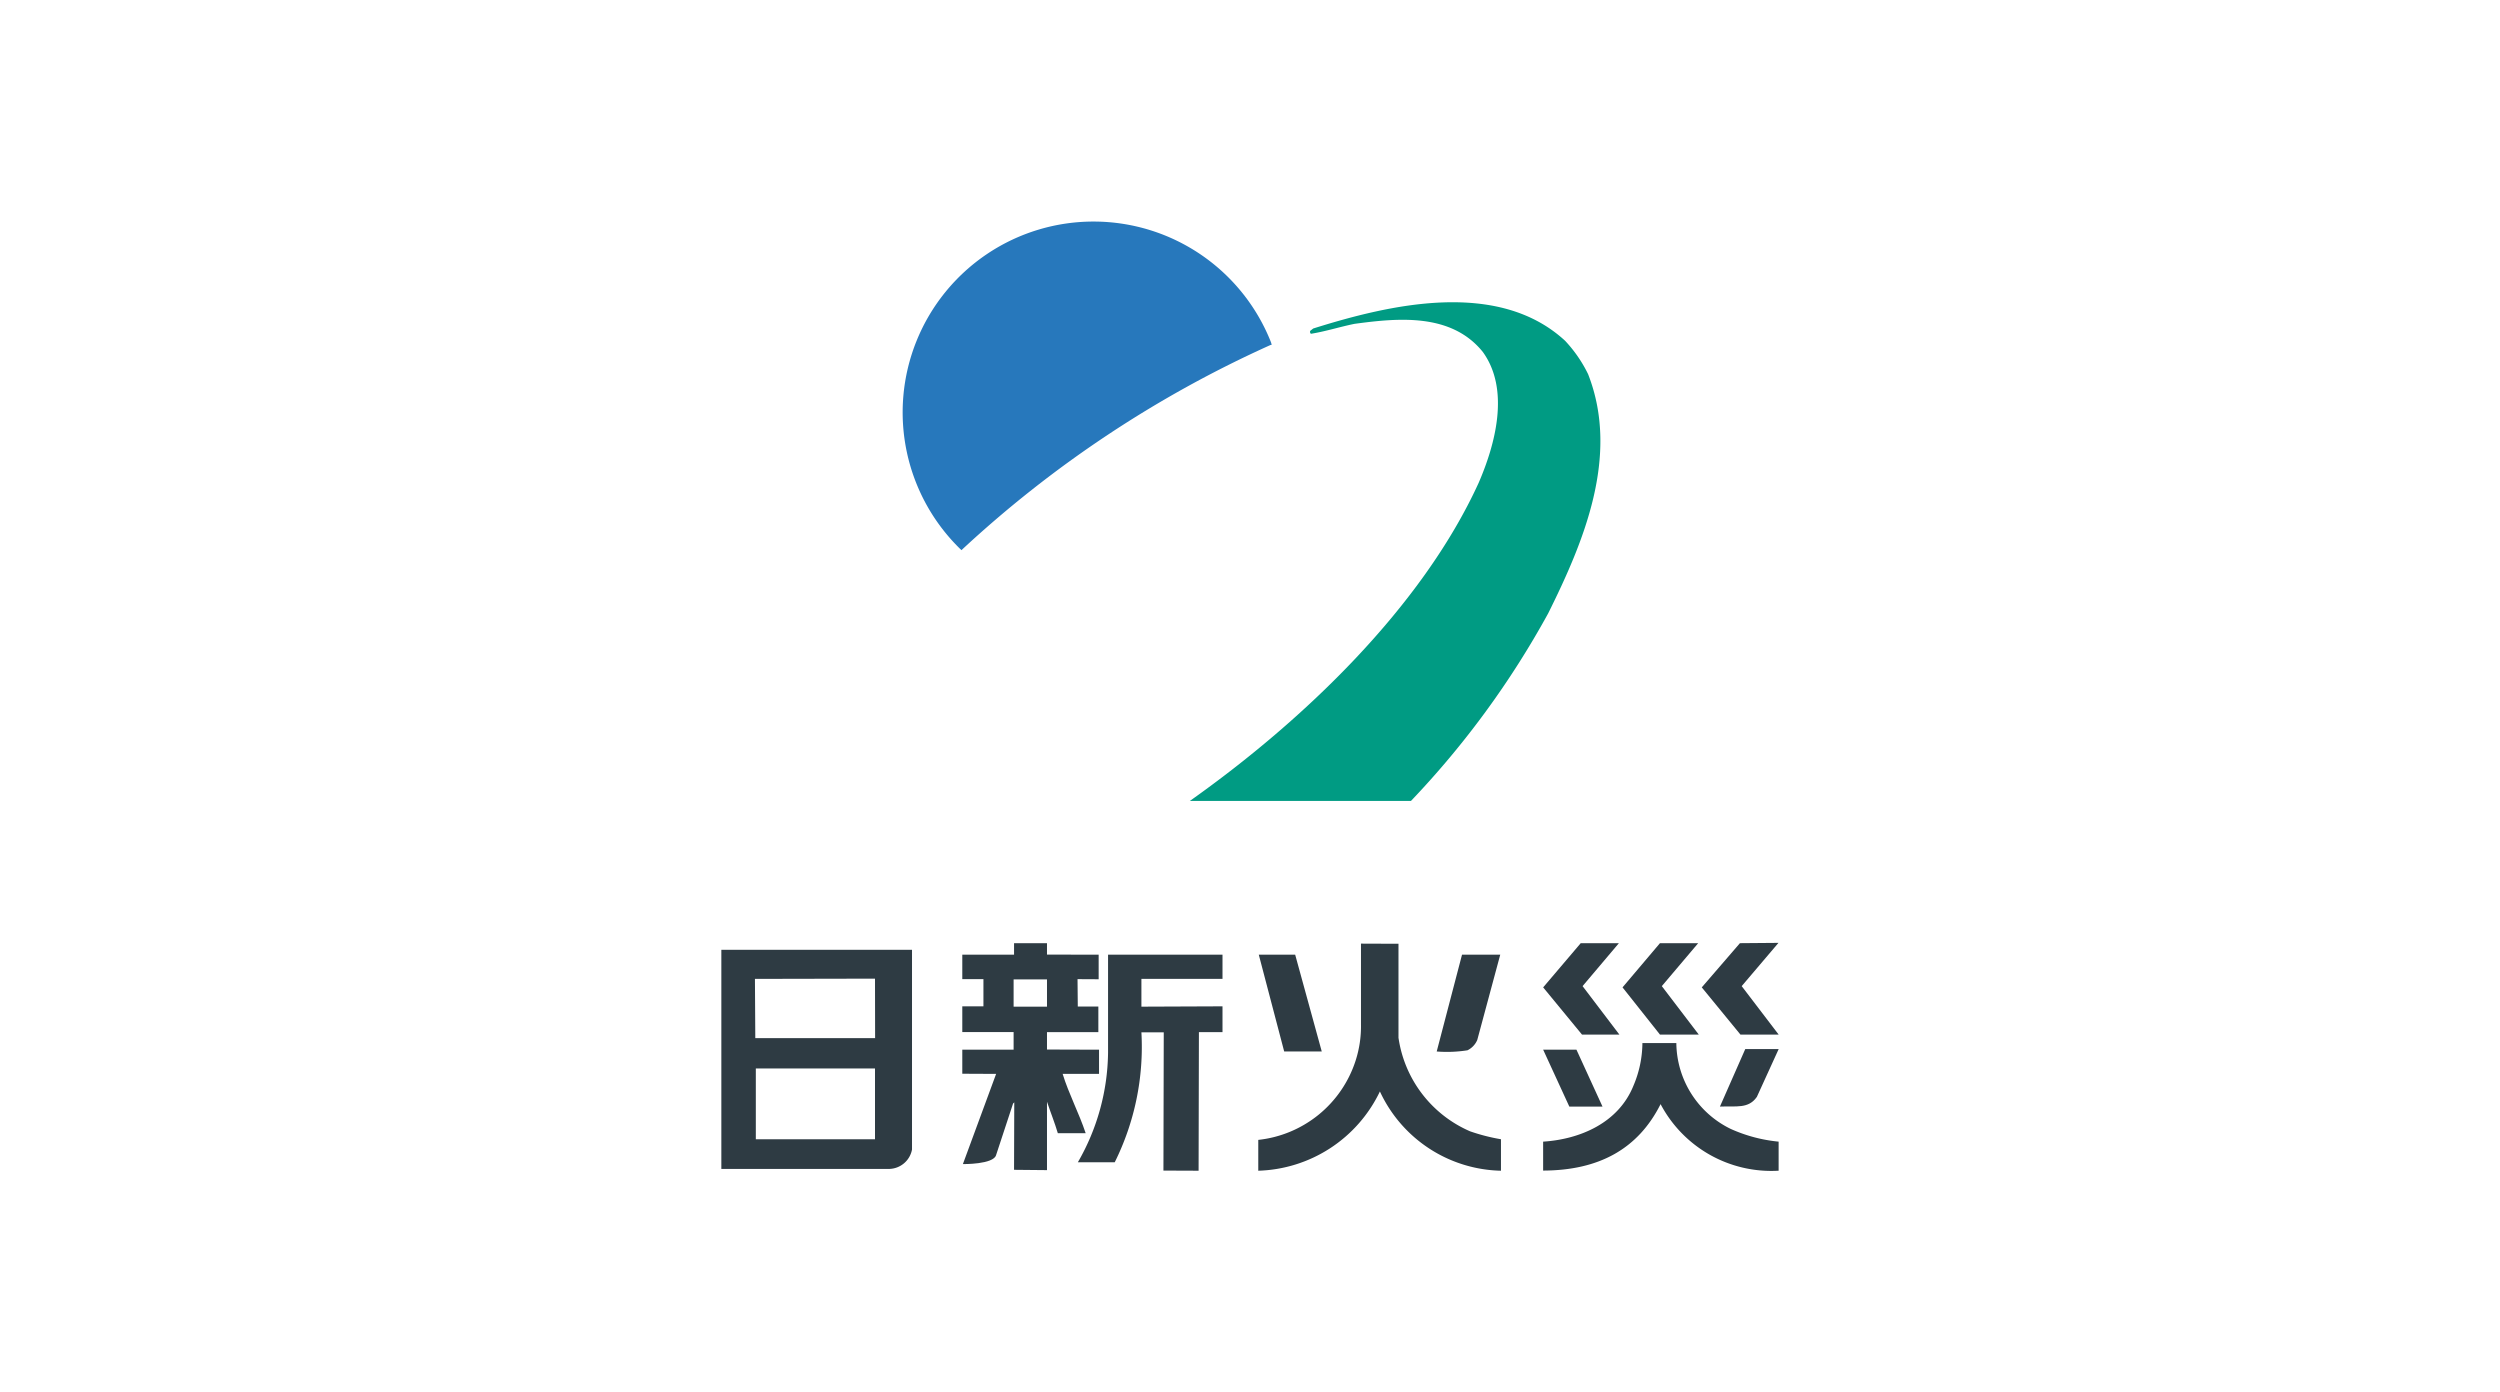
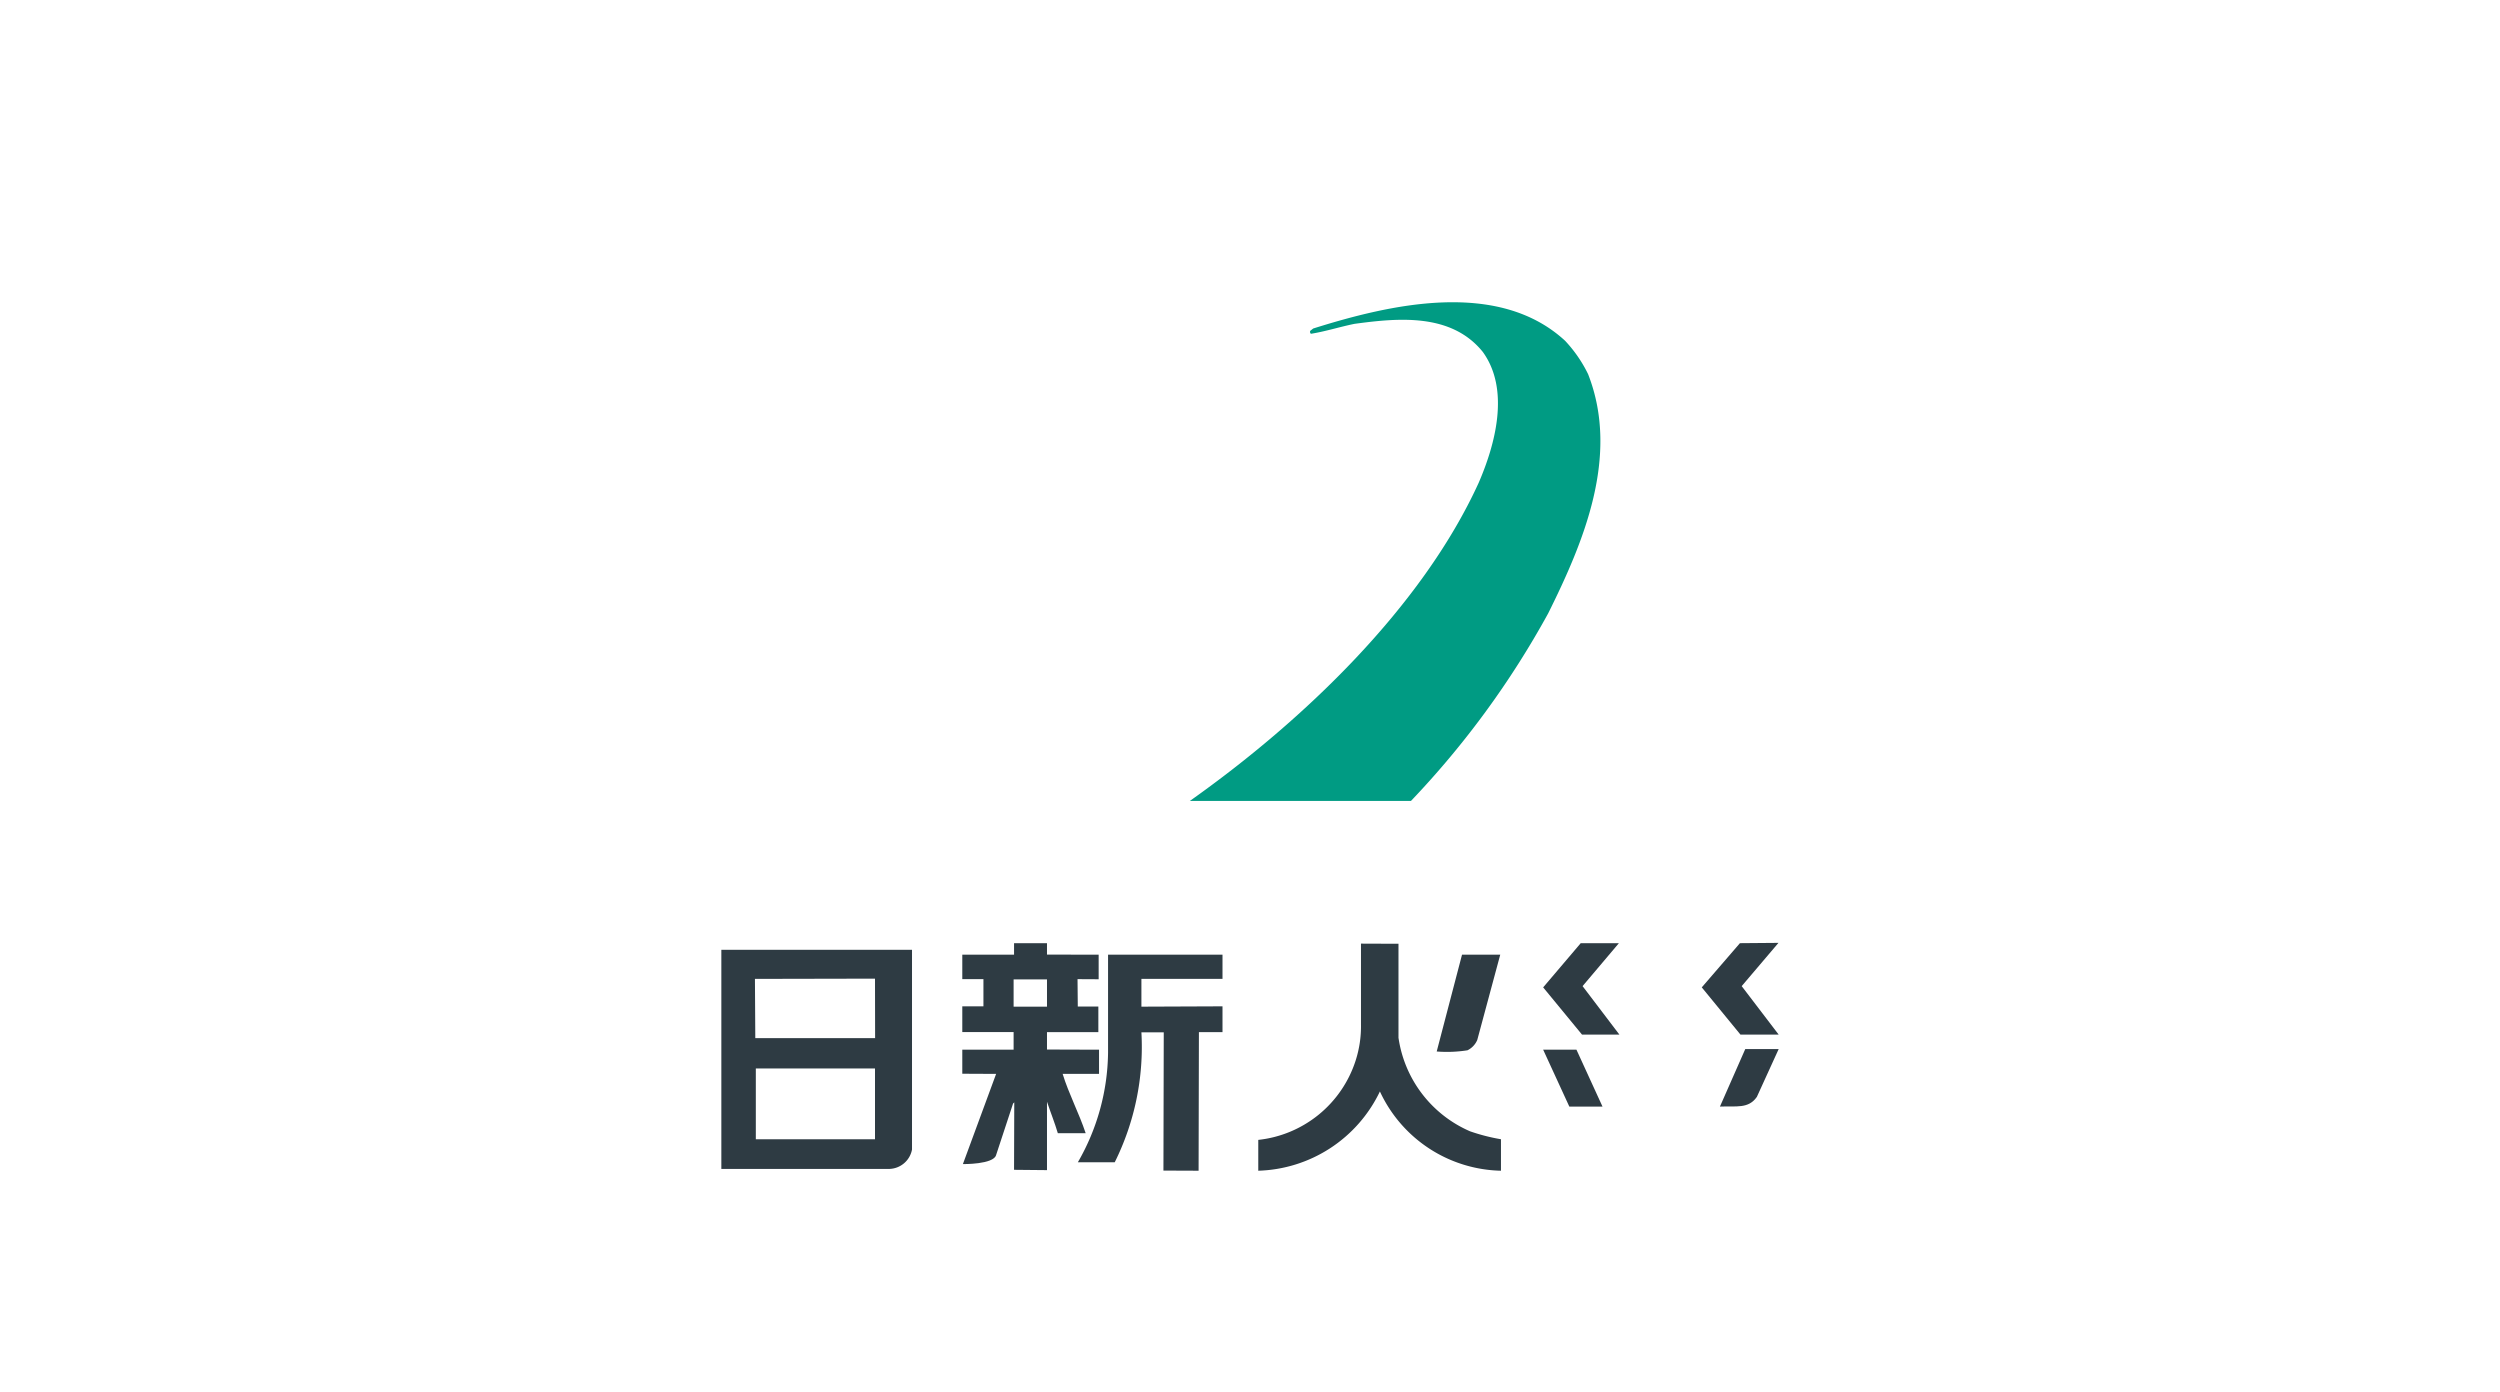
<svg xmlns="http://www.w3.org/2000/svg" viewBox="0 0 158 88">
  <defs>
    <style>.a{fill:#2e3b43;}.b{fill:#2778bc;}.c{fill:#009b83;}</style>
  </defs>
  <title>logo_nissin04</title>
  <path class="a" d="M67.159,67.87h2.3V66.341L66.17,66.33v-1.1h3.246V63.614h-1.3L68.1,61.882l1.335.007V60.336L66.17,60.33v-.721H64.088v.727H60.817v1.546h1.336V63.6H60.817v1.627H64.06v1.11H60.817V67.86l2.138.01-2.1,5.7s1.944.028,2.1-.575l1.071-3.252.076-.075-.014,4.264,2.082.02V69.629c.229.688.494,1.34.684,1.987h1.76c-.417-1.258-1.068-2.485-1.455-3.746M64.06,61.9h2.11v1.722H64.06Z" />
  <path class="a" d="M88.384,65.612l0-5.966-2.37-.009v5.094a7.074,7.074,0,0,1-.339,2.3,7.286,7.286,0,0,1-6.152,5.01V73.99a8.808,8.808,0,0,0,7.687-5.01,8.639,8.639,0,0,0,7.651,5.01V72a12.038,12.038,0,0,1-1.949-.5,7.63,7.63,0,0,1-4.524-5.892" />
  <polygon class="a" points="102.345 65.385 100.019 62.323 102.314 59.609 99.902 59.609 97.528 62.402 99.982 65.385 102.345 65.385" />
-   <polygon class="a" points="107.362 65.385 105.027 62.323 107.325 59.609 104.909 59.609 102.544 62.402 104.909 65.385 107.362 65.385" />
  <polygon class="a" points="112.411 65.385 110.075 62.323 112.399 59.589 109.963 59.609 107.552 62.402 109.996 65.385 112.411 65.385" />
  <path class="a" d="M45.589,73.875H56.226a1.5,1.5,0,0,0,1.413-1.224V60.028H45.589ZM55.3,72H47.768V67.526H55.3ZM55.3,61.85l.007,3.762H47.735l-.023-3.746Z" />
  <path class="a" d="M70.029,66.533a14.134,14.134,0,0,1-1.908,6.921h2.331a16.379,16.379,0,0,0,1.685-8.21h1.412l-.02,8.737,2.222.009.02-8.759h1.491V63.6l-5.125.021V61.866h5.125v-1.53H70.029Z" />
-   <polygon class="a" points="83.535 66.454 81.855 60.336 79.555 60.336 81.161 66.454 83.535 66.454" />
  <path class="a" d="M92.746,66.378a1.294,1.294,0,0,0,.617-.651l1.452-5.391H92.4l-1.6,6.118a8.278,8.278,0,0,0,1.947-.076" />
-   <path class="a" d="M105.947,65.92H103.8a6.983,6.983,0,0,1-.574,2.715c-.951,2.334-3.364,3.366-5.7,3.517v1.829c3.528-.01,6-1.367,7.423-4.2a7.914,7.914,0,0,0,7.46,4.208V72.152a9.594,9.594,0,0,1-3.018-.8,6.094,6.094,0,0,1-3.446-5.43" />
  <path class="a" d="M108.7,69.936c1.046-.043,1.8.152,2.334-.613l1.378-3.021H110.3Z" />
  <polygon class="a" points="101.278 69.936 99.632 66.341 97.528 66.341 99.181 69.936 101.278 69.936" />
-   <path class="b" d="M80.335,21.653c0,.038.079.186-.03.147A72.142,72.142,0,0,0,60.763,34.77,12.061,12.061,0,1,1,80.335,21.653" />
  <path class="c" d="M100.368,23.647c2.025,5.174-.3,10.641-2.519,15.11a56.549,56.549,0,0,1-8.675,11.861H75.2c7.208-5.1,14.67-12.265,18.25-20.1,1.04-2.4,2-5.876.262-8.278-2-2.476-5.362-2.143-8.1-1.774-.917.185-1.836.481-2.763.63a.17.17,0,0,1-.044-.185l.19-.149c4.805-1.513,11.675-3.139,15.921.777a8.529,8.529,0,0,1,1.448,2.1" />
</svg>